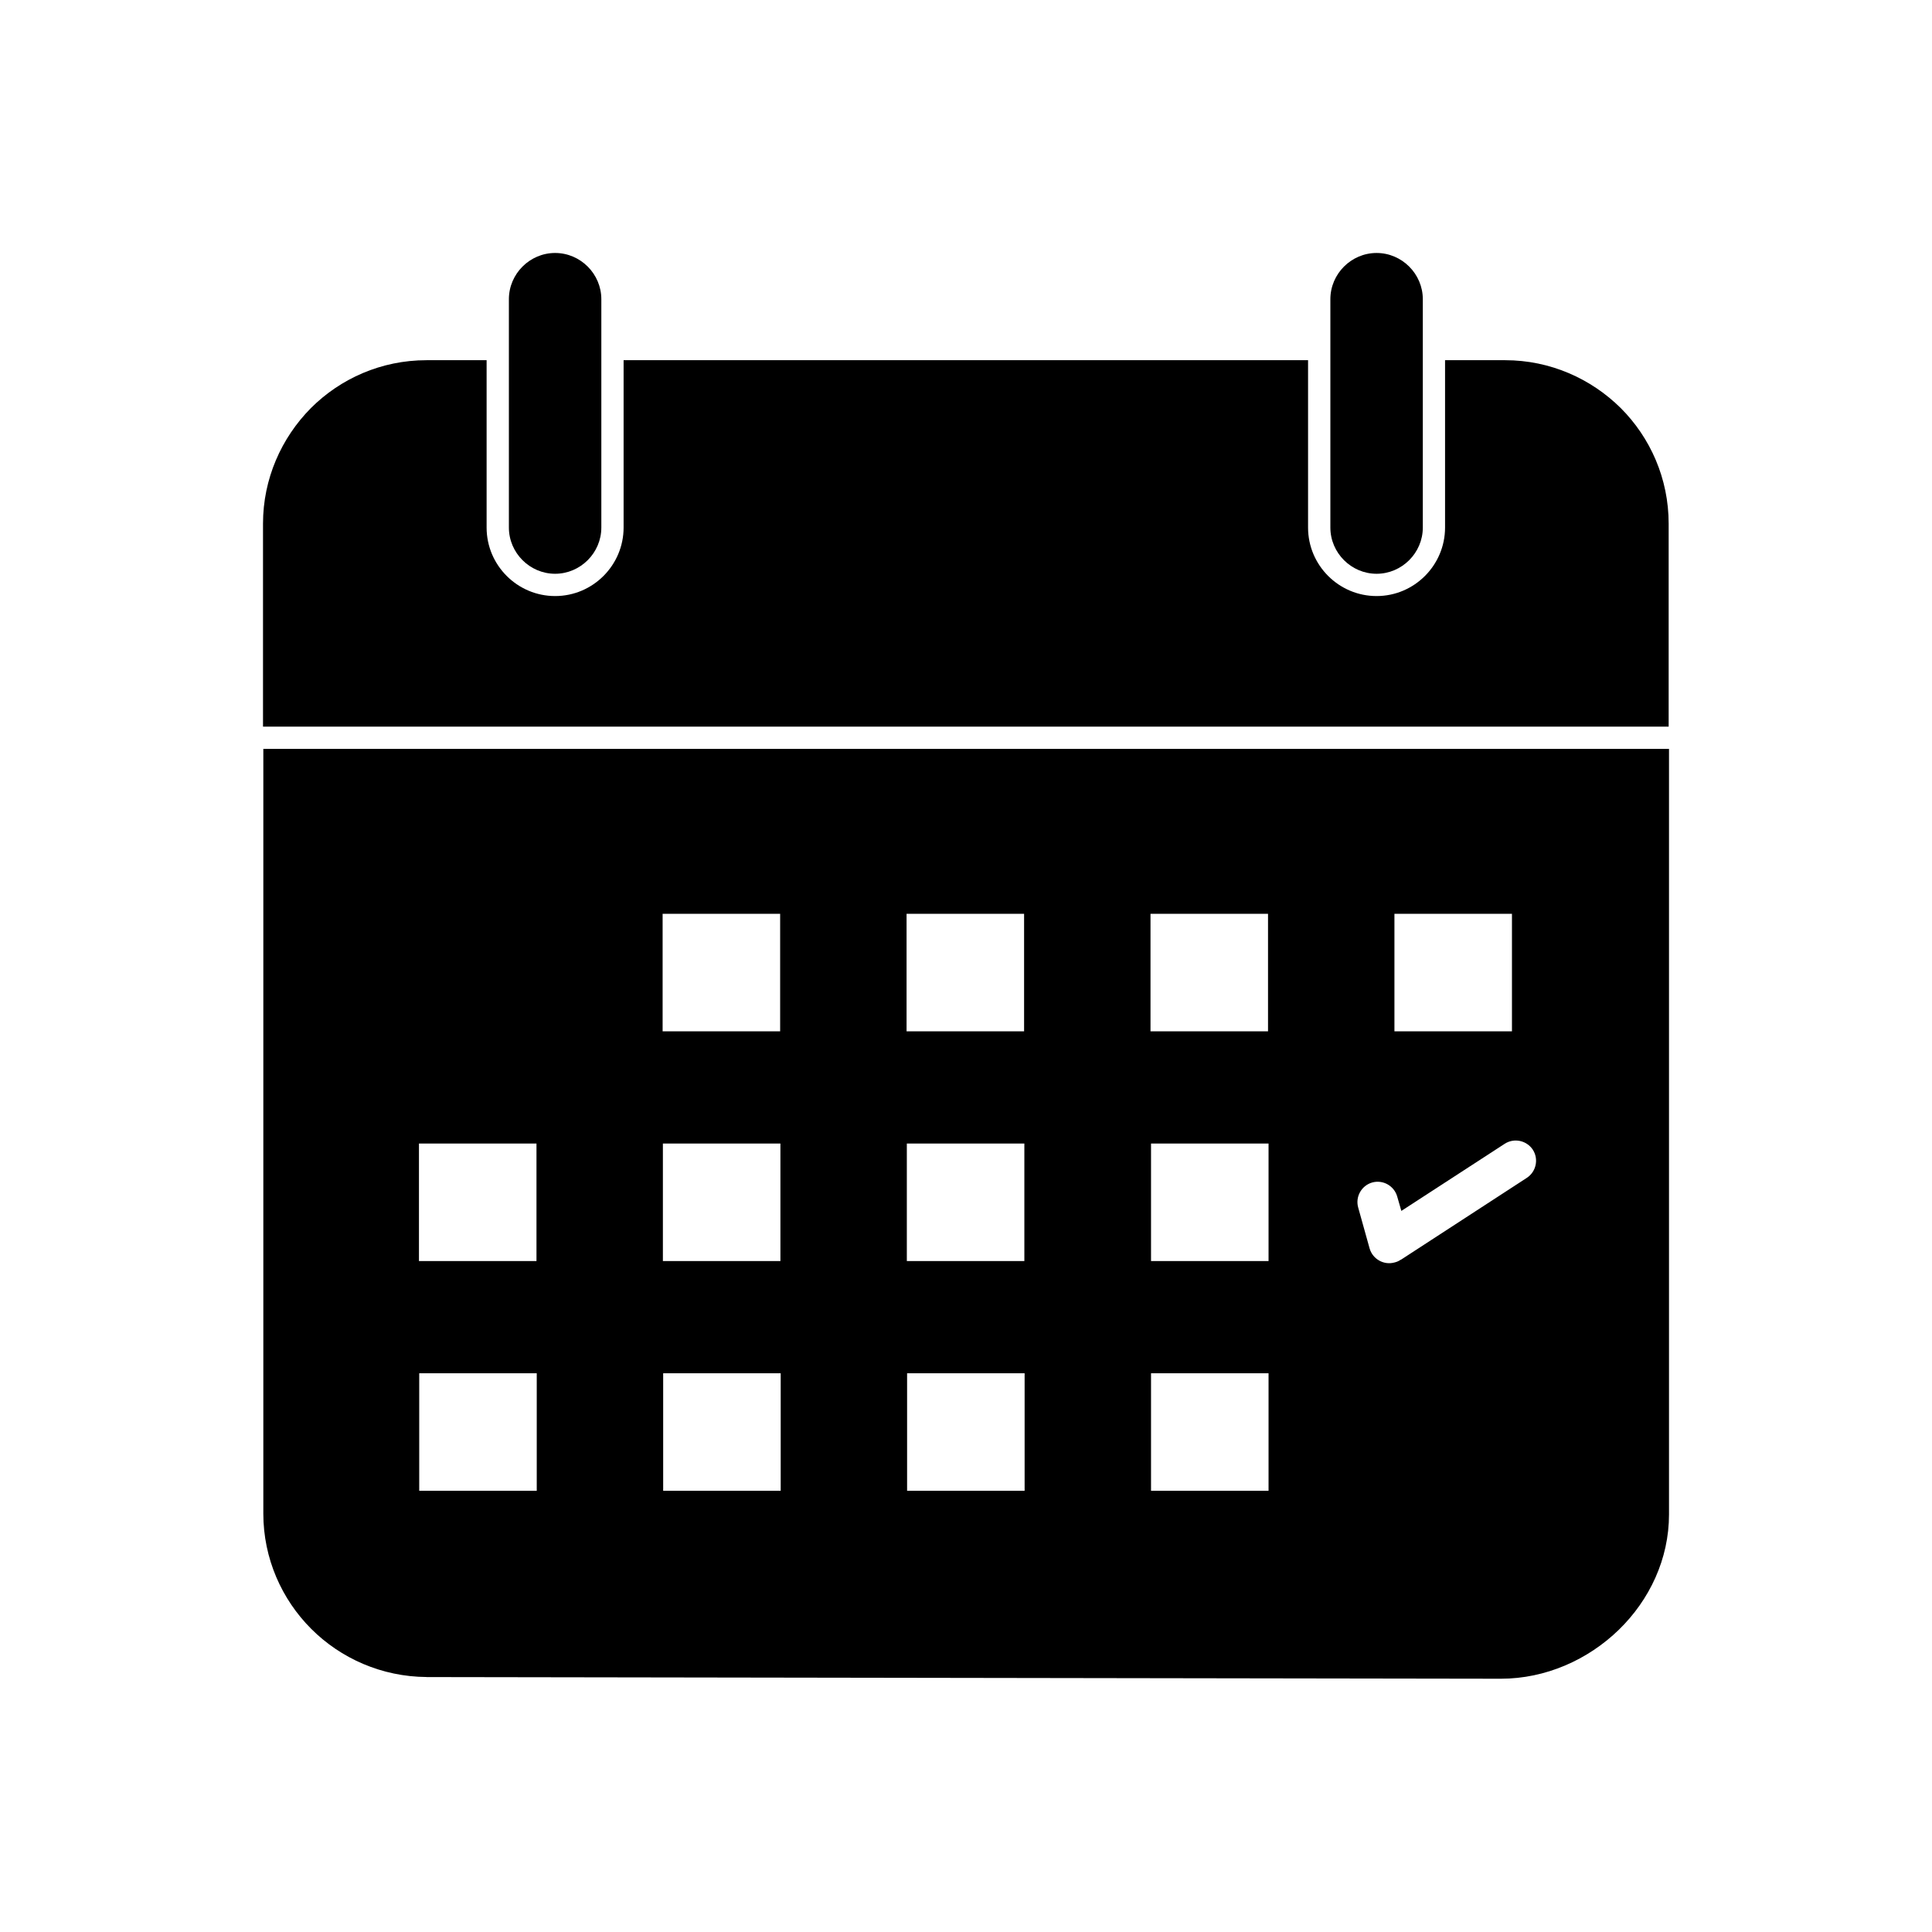
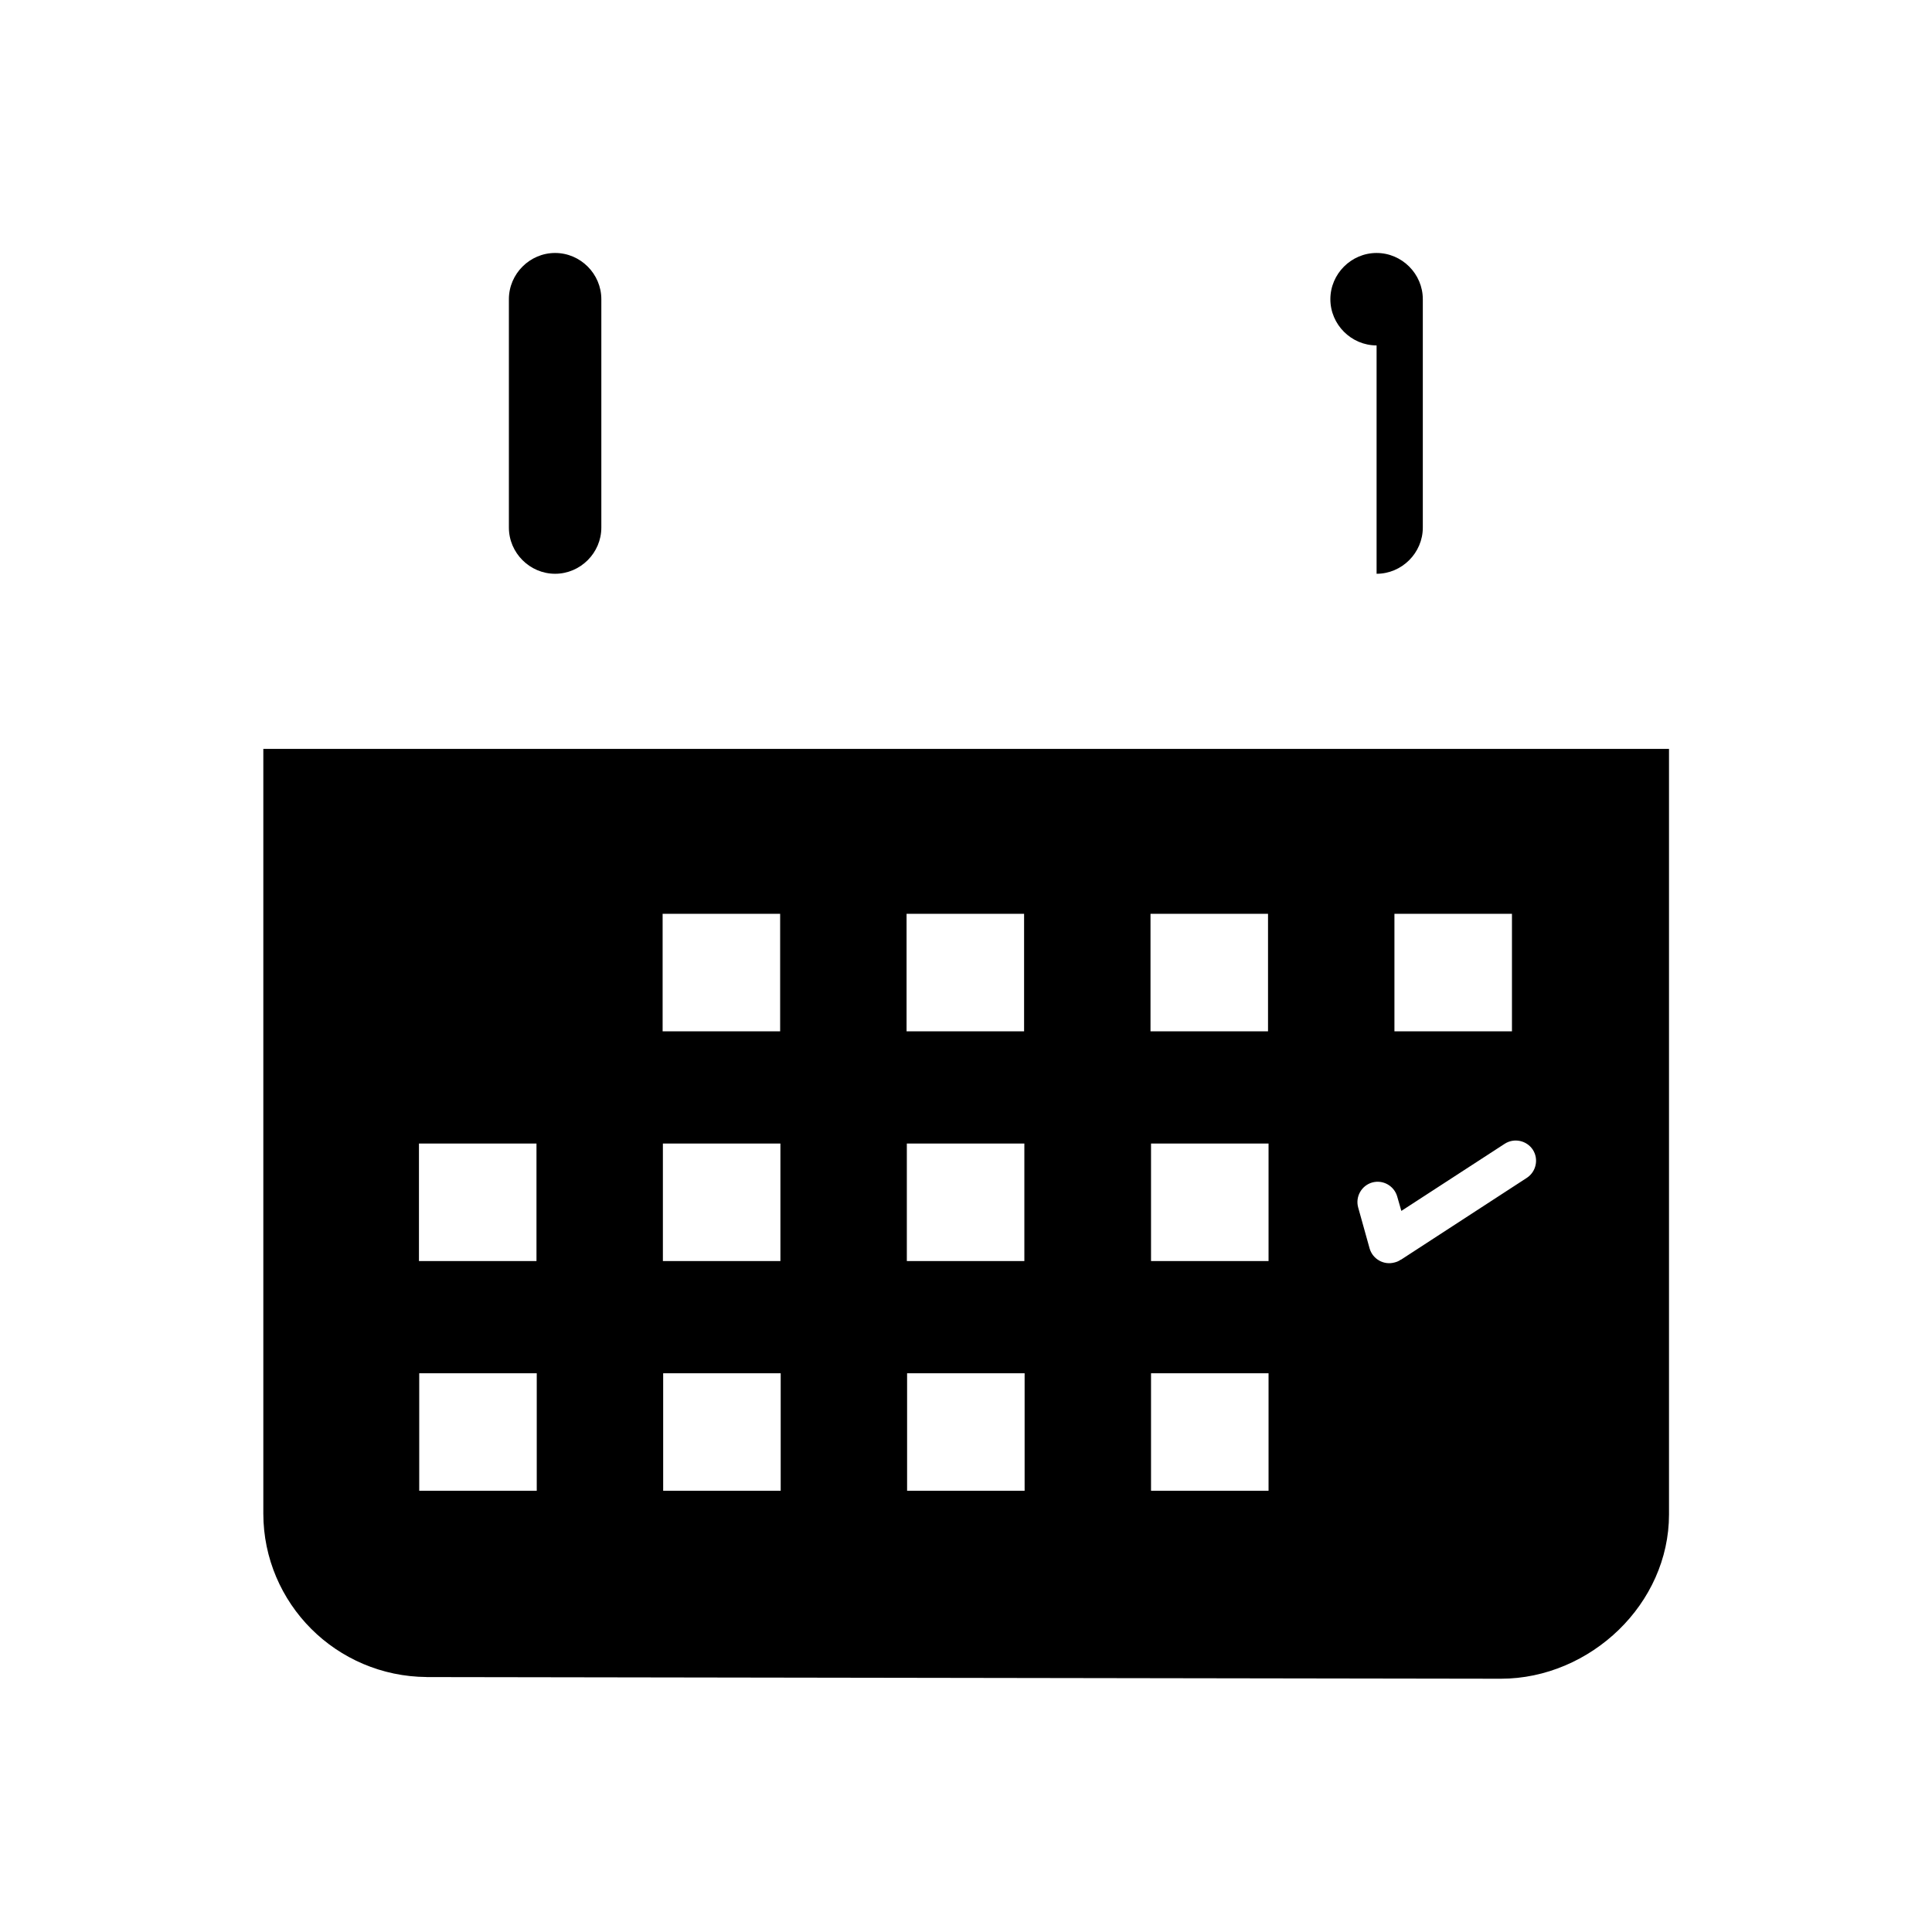
<svg xmlns="http://www.w3.org/2000/svg" fill="#000000" width="800px" height="800px" version="1.1" viewBox="144 144 512 512">
  <g>
-     <path d="m213.7 336.57v-53.797c0-11.883 4.871-22.73 12.691-30.625 7.824-7.824 18.672-12.691 30.625-12.691h15.941v44.352c0 10.035 8.191 18.152 18.152 18.152 10.035 0 18.152-8.191 18.152-18.152v-44.352h181.39v44.352c0 10.035 8.191 18.152 18.152 18.152 10.035 0 18.152-8.191 18.152-18.152v-44.352h15.941c11.883 0 22.73 4.871 30.625 12.691 7.824 7.824 12.691 18.672 12.691 30.625v53.797h-372.52z" />
    <path d="m257.02 588.44 284.71 0.441c11.883 0 23.098-5.019 31.289-12.988 8.117-7.894 13.285-18.746 13.285-30.551v-202.87h-372.52v202.64c0 11.883 4.871 22.73 12.691 30.551 7.824 7.824 18.672 12.691 30.625 12.766zm258.21-110.62c-0.516 0.367-1.031 0.59-1.625 0.738-2.879 0.812-5.828-0.887-6.641-3.691l-3.027-10.848c-0.812-2.879 0.887-5.828 3.691-6.641 2.879-0.812 5.828 0.887 6.641 3.691l1.105 3.836 27.379-17.785c2.508-1.625 5.828-0.887 7.453 1.551 1.625 2.508 0.887 5.828-1.551 7.453l-33.355 21.695zm-130.84 58.301v-28.191h31.145v31.145h-31.145zm92.836-57.93h-28.191v-31.145h31.145v31.145zm-25.238 60.883h-2.953v-31.145h31.145v31.145zm-132.24-2.953v-28.191h31.145v31.145h-31.145zm-36.457 2.953h-28.191v-31.145h31.145v31.145zm101.03-63.836v-28.191h31.145v31.145h-31.145zm-61.695 2.953h-2.953v-31.145h31.145v31.145zm-39.406 0h-28.191v-31.145h31.145v31.145zm230.32-63.836v-28.191h31.145v31.145h-31.145zm-64.645 0v-28.191h31.145v31.145h-31.145zm-64.645 0v-28.191h31.145v31.145h-31.145zm-36.457 2.953h-28.191v-31.145h31.145v31.145z" fill-rule="evenodd" />
-     <path d="m291.11 211.04c6.715 0 12.25 5.535 12.25 12.25v60.516c0 6.715-5.535 12.25-12.25 12.25-6.715 0-12.25-5.535-12.25-12.25v-60.516c0-6.715 5.535-12.25 12.25-12.25zm217.7 85.016c6.715 0 12.25-5.535 12.25-12.25v-60.516c0-6.715-5.535-12.25-12.25-12.25s-12.25 5.535-12.25 12.25v60.516c0 6.715 5.535 12.25 12.25 12.25z" fill-rule="evenodd" />
+     <path d="m291.11 211.04c6.715 0 12.25 5.535 12.25 12.25v60.516c0 6.715-5.535 12.25-12.25 12.25-6.715 0-12.25-5.535-12.25-12.25v-60.516c0-6.715 5.535-12.25 12.25-12.25zm217.7 85.016c6.715 0 12.25-5.535 12.25-12.25v-60.516c0-6.715-5.535-12.25-12.25-12.25s-12.25 5.535-12.25 12.25c0 6.715 5.535 12.25 12.25 12.25z" fill-rule="evenodd" />
  </g>
</svg>